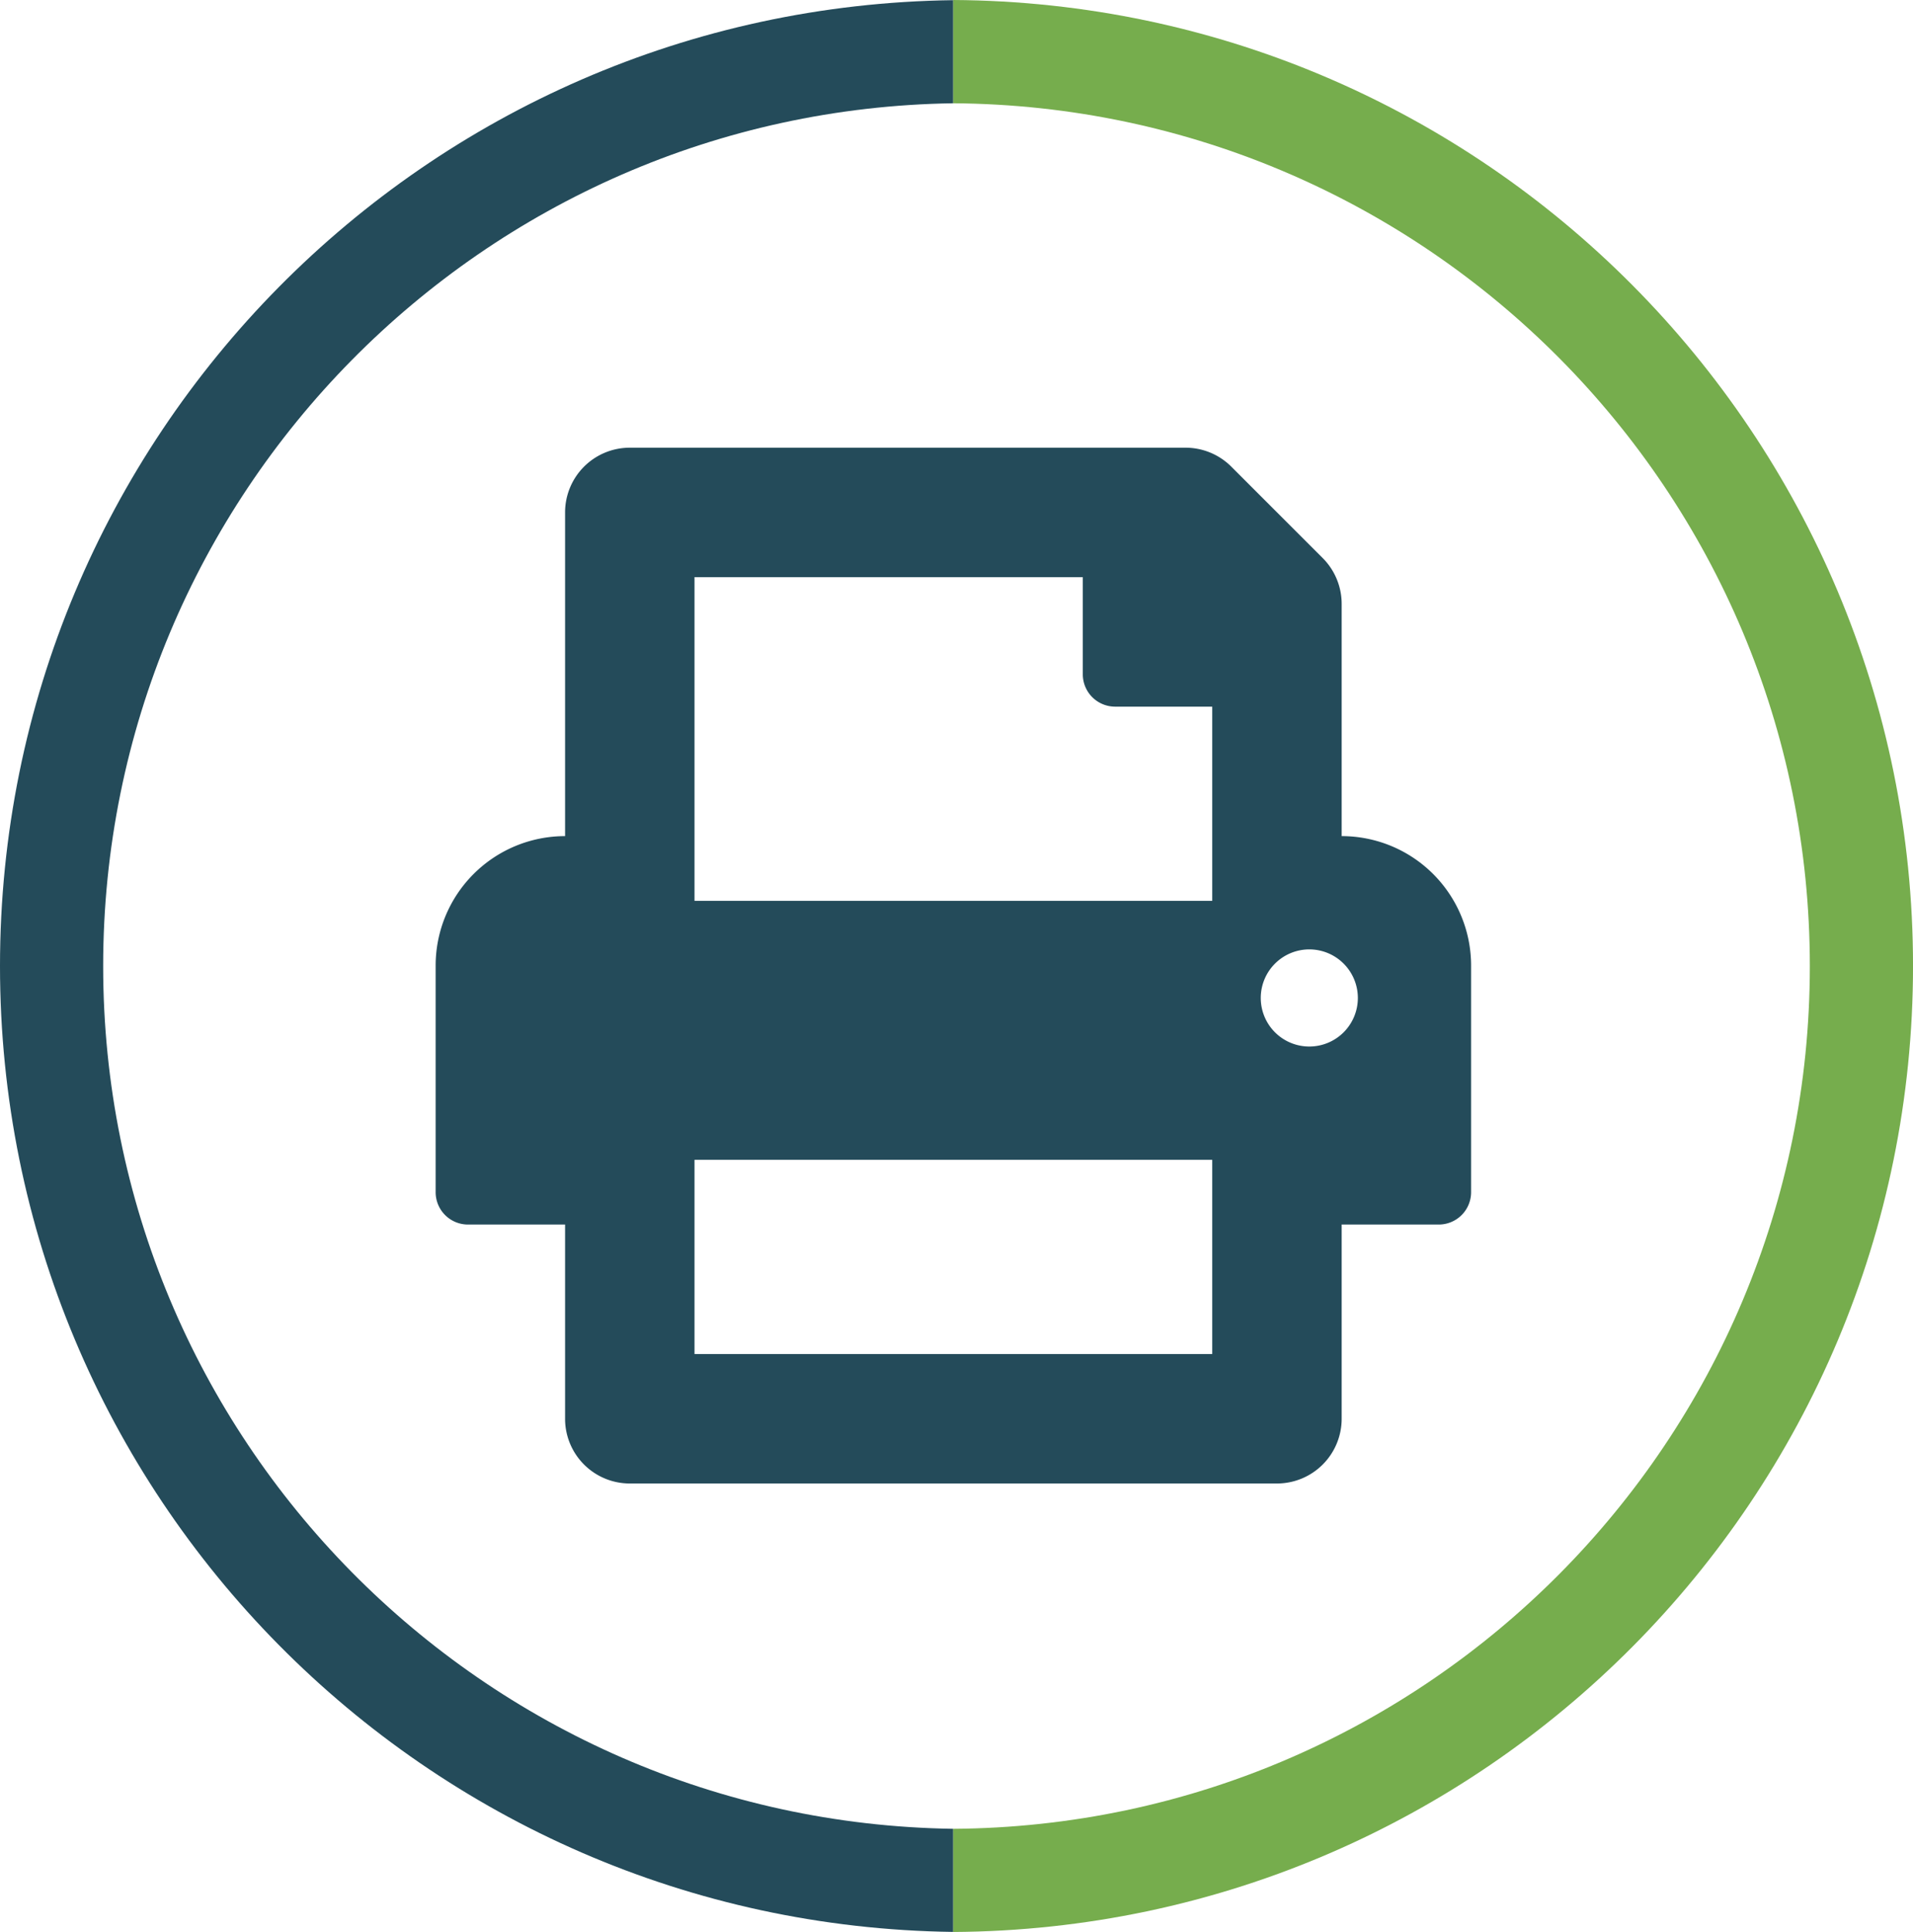
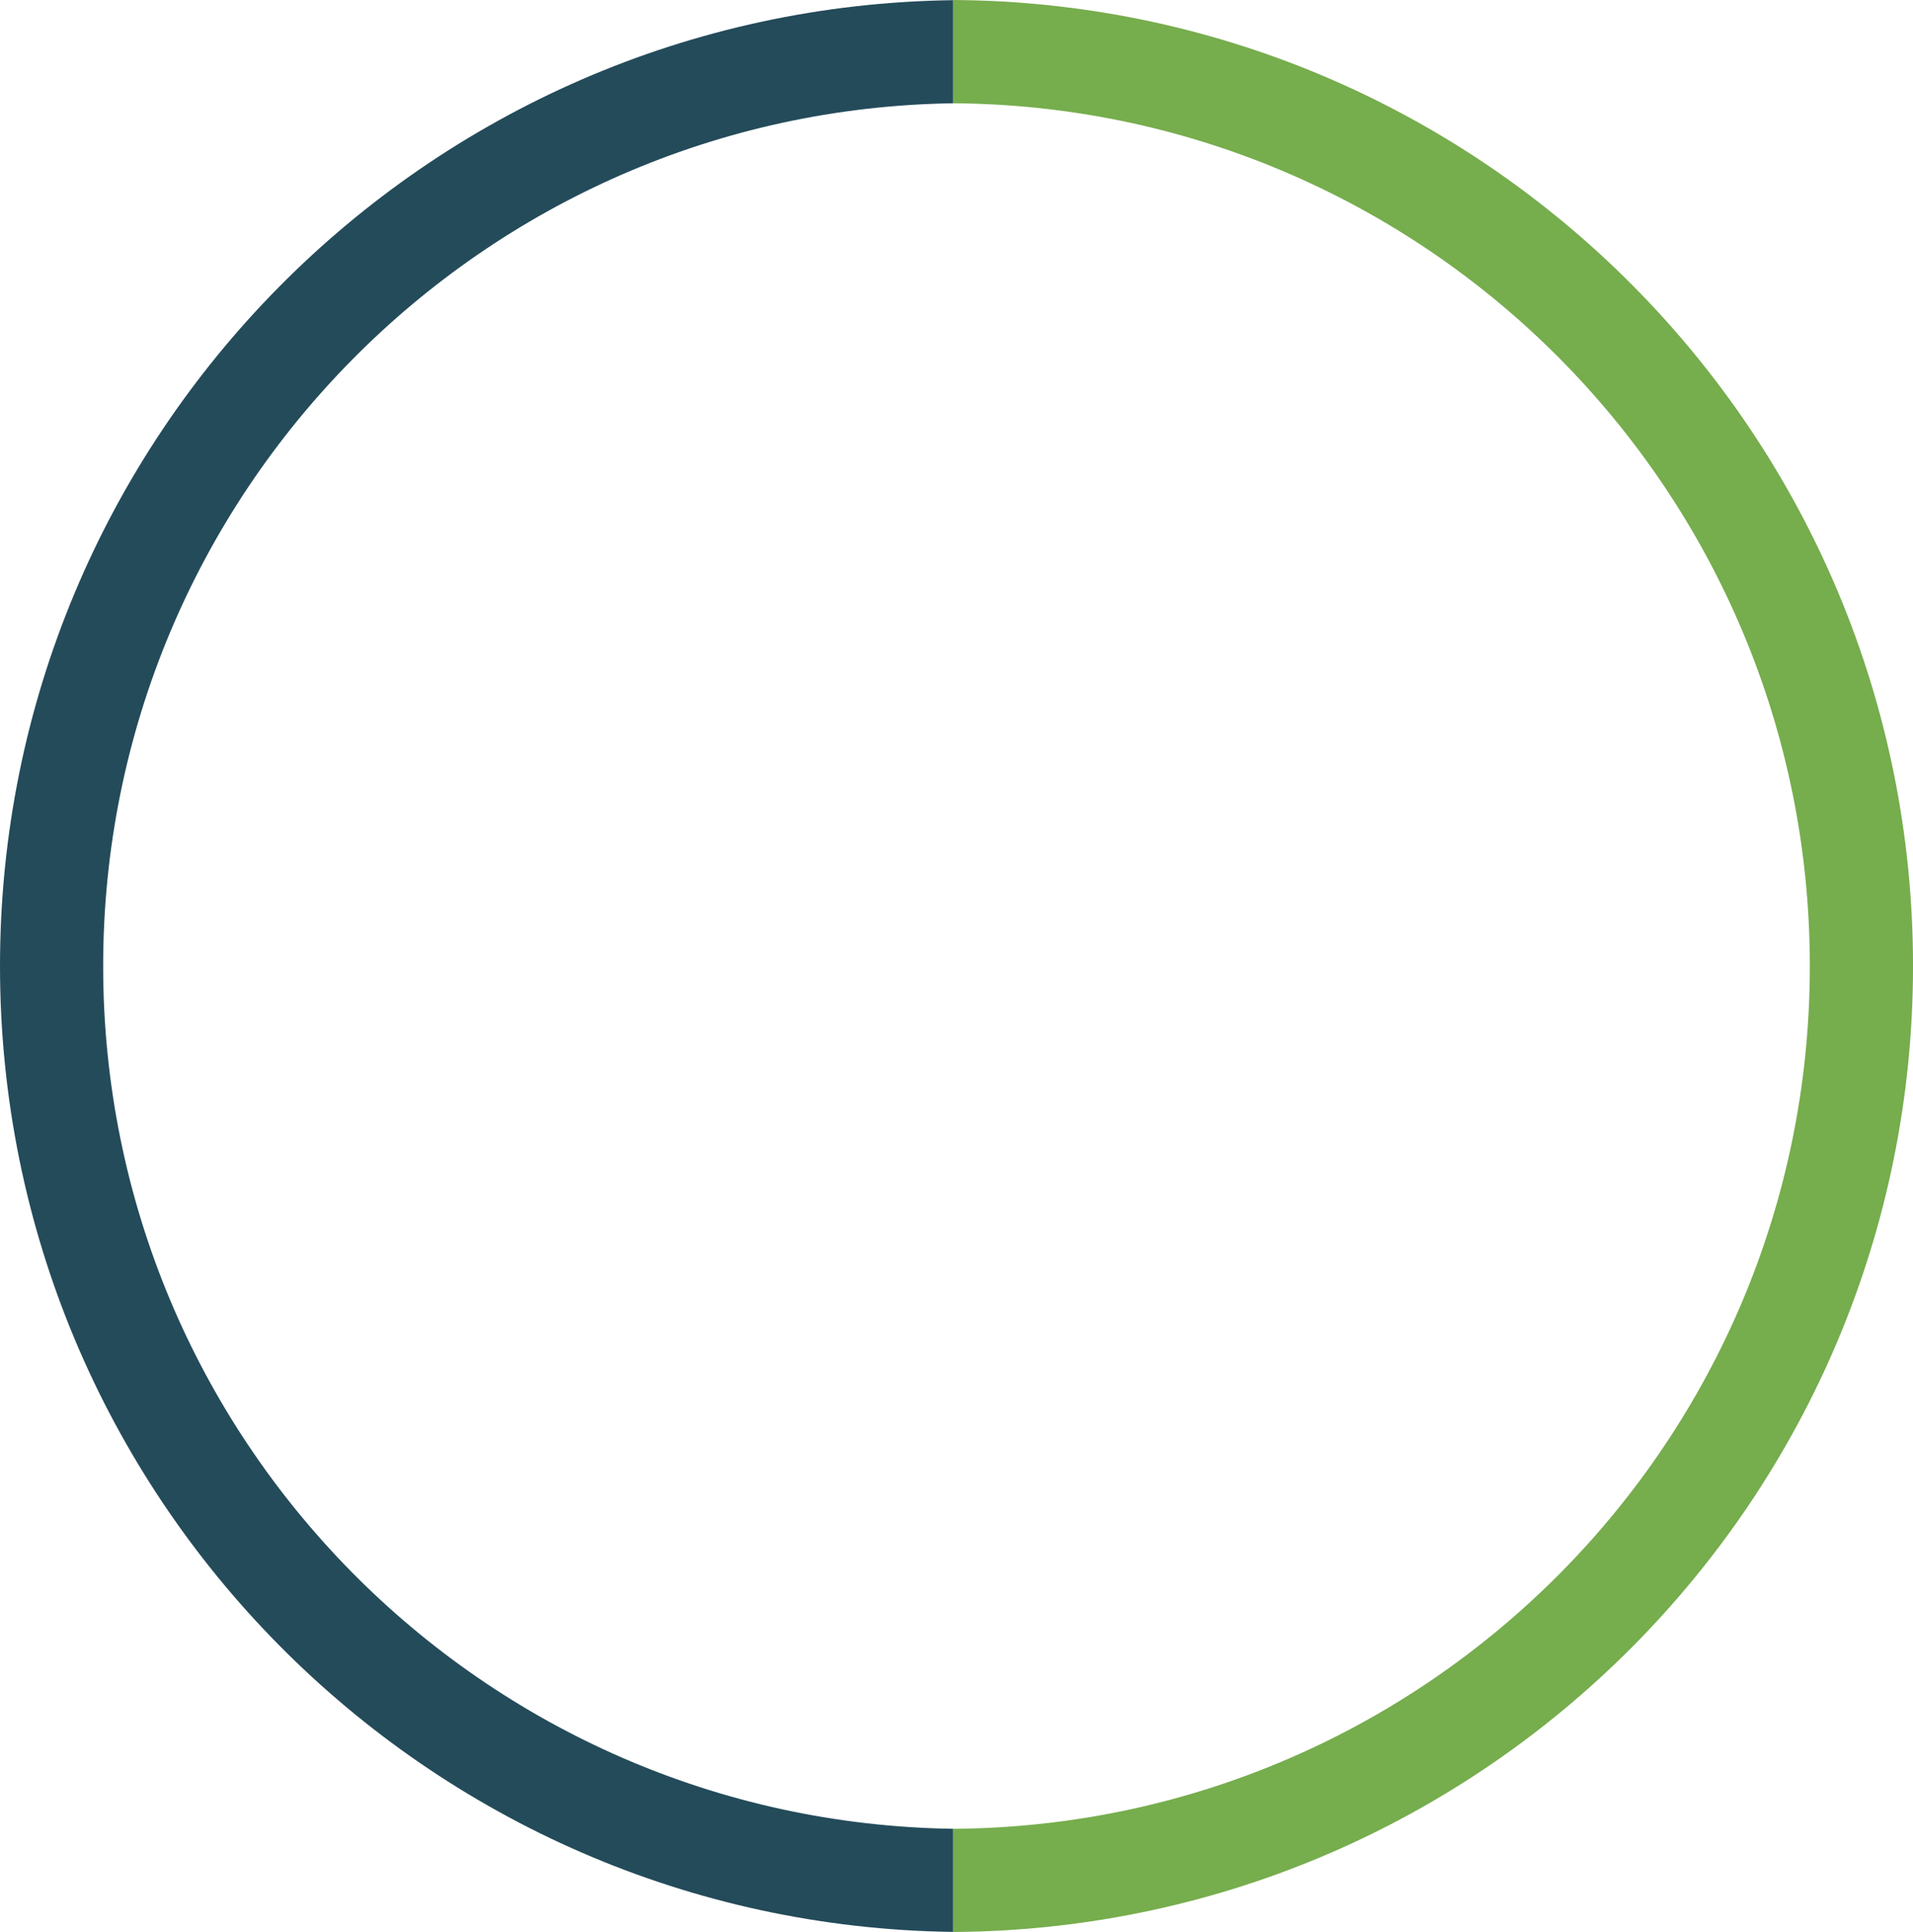
<svg xmlns="http://www.w3.org/2000/svg" id="Layer_1" data-name="Layer 1" viewBox="0 0 812.9 820.74">
  <defs>
    <style>.cls-1{fill:#244b5a;}.cls-2{fill:#76ad4d;}</style>
  </defs>
  <path class="cls-1" d="M645.94,755c-200-2.89-361.22-165.8-361.22-366.47S446,24.92,645.94,22V-21.8C421.76-18.91,240.88,163.63,240.88,388.5S421.76,795.91,645.94,798.8Z" transform="translate(-240.88 21.87)" />
  <path class="cls-2" d="M645.94-21.87V22c201.27,1.41,364,164.94,364,366.54S847.21,753.64,645.94,755v43.83c225.48-1.4,407.85-184.56,407.85-410.37S871.42-20.47,645.94-21.87Z" transform="translate(-240.88 21.87)" />
-   <path class="cls-1" d="M811,333.31V234.7a27.55,27.55,0,0,0-8-19.45l-38.9-38.89a27.51,27.51,0,0,0-19.45-8.05H508.5a27.5,27.5,0,0,0-27.5,27.5v137.5a55,55,0,0,0-55,55v96.25a13.74,13.74,0,0,0,13.75,13.75H481v82.5a27.5,27.5,0,0,0,27.5,27.5h275a27.5,27.5,0,0,0,27.5-27.5v-82.5h41.25A13.74,13.74,0,0,0,866,484.56V388.31A55,55,0,0,0,811,333.31Zm-55,220H536v-82.5H756Zm0-192.5H536V223.31H701v41.25a13.74,13.74,0,0,0,13.75,13.75H756Zm41.25,61.88a20.63,20.63,0,1,1,20.63-20.63A20.63,20.63,0,0,1,797.25,422.69Z" transform="translate(-240.88 21.87)" />
</svg>